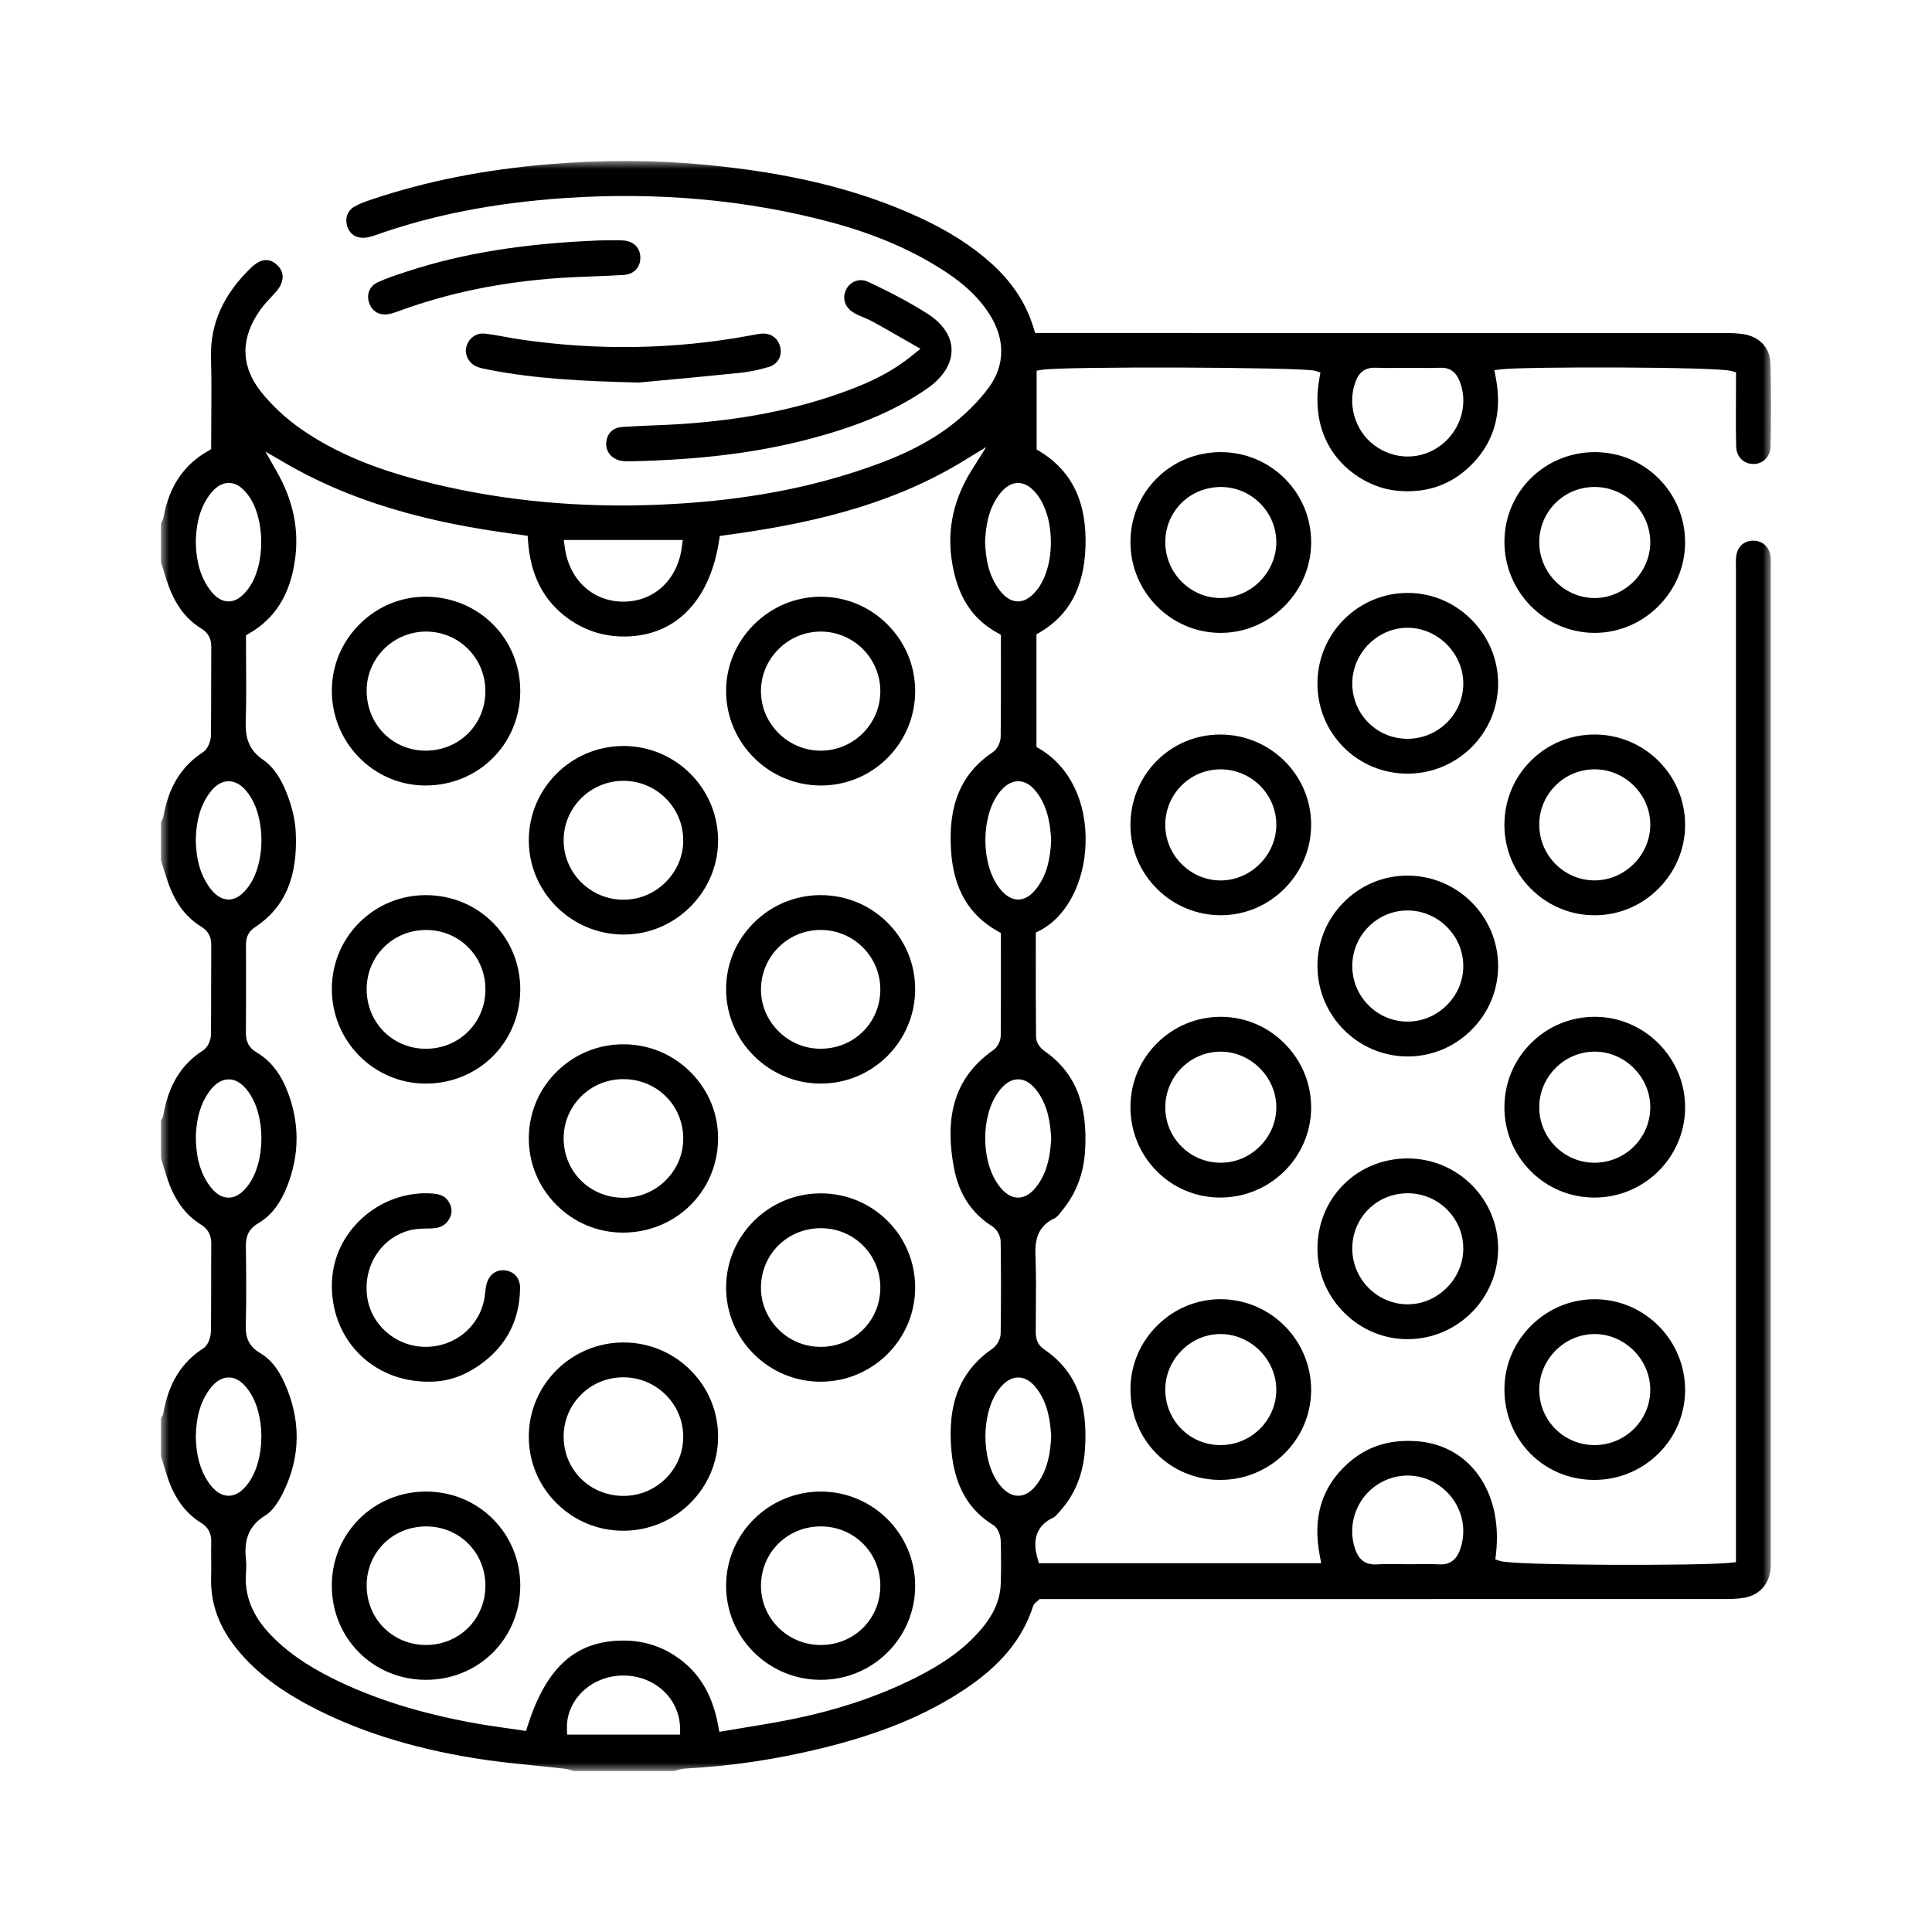
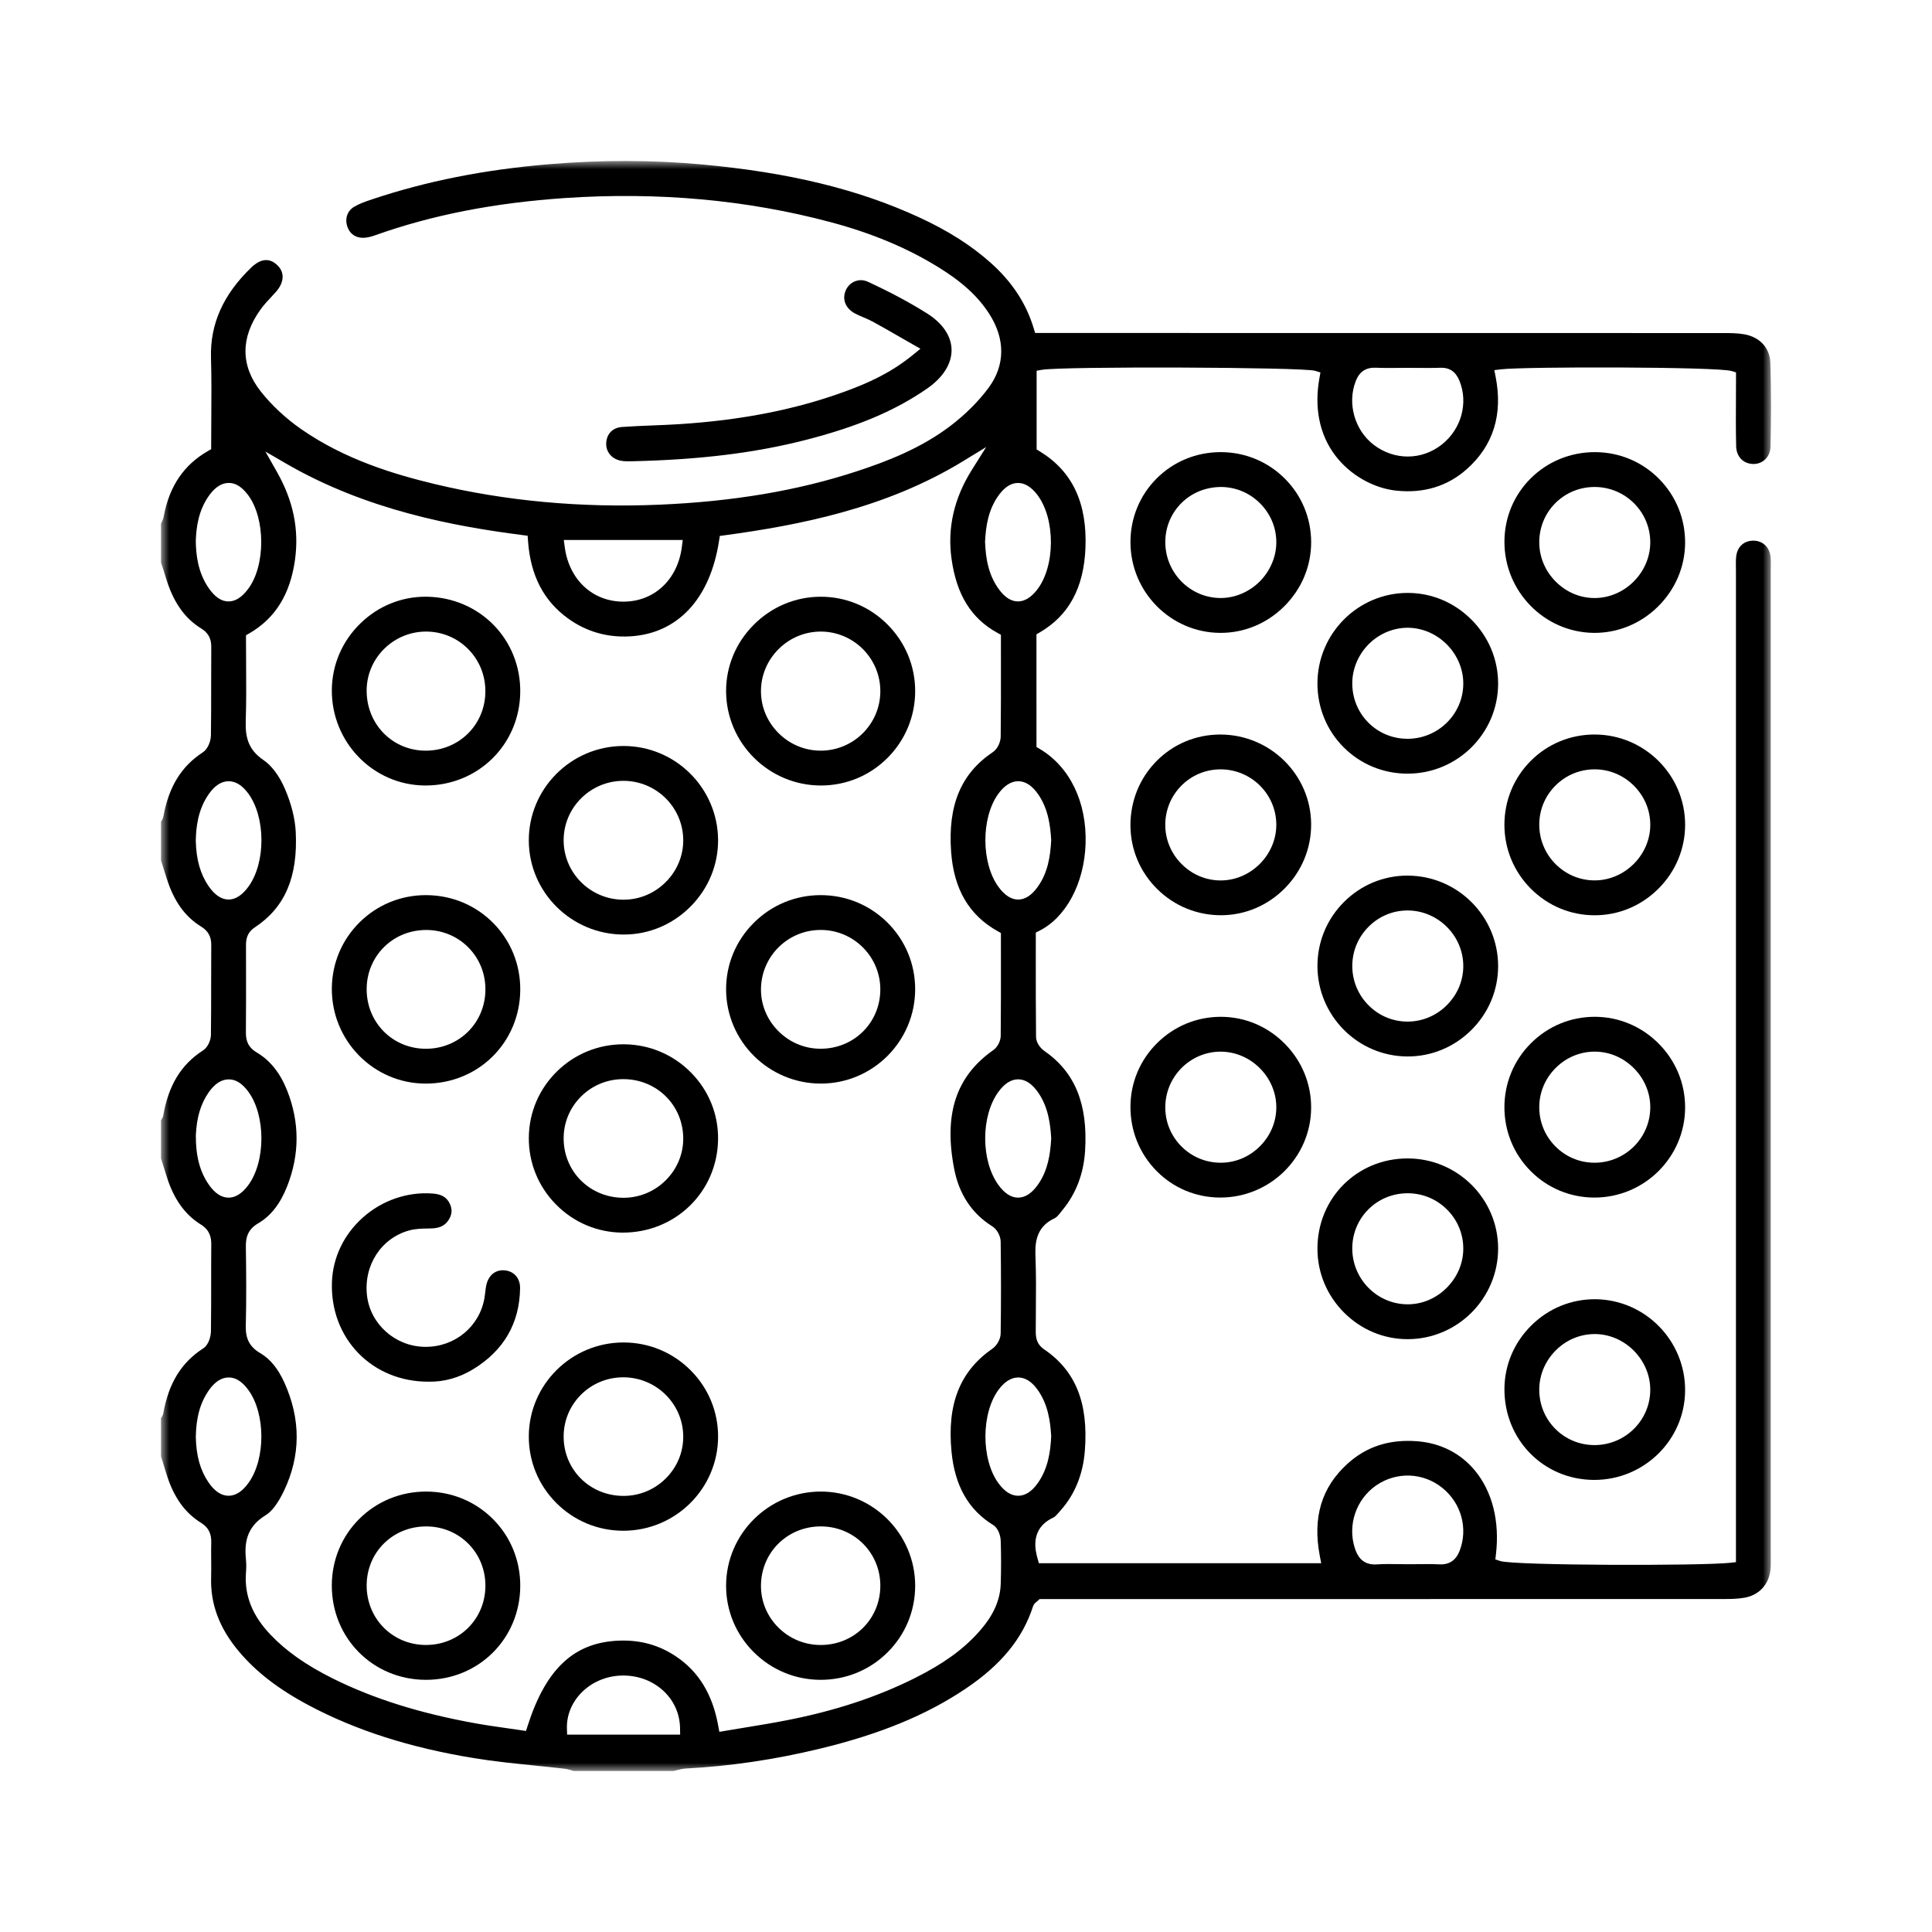
<svg xmlns="http://www.w3.org/2000/svg" xmlns:xlink="http://www.w3.org/1999/xlink" width="120px" height="120px" viewBox="0 0 120 120">
  <title>pluriball</title>
  <defs>
    <polygon id="path-1" points="0 0 100 0 100 100 0 100" />
  </defs>
  <g id="pluriball" stroke="none" stroke-width="1" fill="none" fill-rule="evenodd">
    <g id="Group-54" transform="translate(10, 10)">
      <path d="M89.041,62.219 L89.024,62.219 C88.106,62.214 87.245,61.851 86.599,61.195 C85.953,60.54 85.601,59.672 85.606,58.752 C85.611,57.837 85.978,56.973 86.639,56.319 C87.292,55.674 88.147,55.319 89.047,55.319 L89.07,55.319 C89.977,55.325 90.838,55.694 91.494,56.36 C92.15,57.025 92.508,57.891 92.502,58.798 C92.489,60.688 90.938,62.219 89.041,62.219 M93.019,54.816 C91.954,53.747 90.547,53.158 89.058,53.155 L89.05,53.155 C87.556,53.155 86.151,53.738 85.091,54.796 C84.029,55.856 83.444,57.265 83.442,58.764 C83.44,60.271 84.022,61.685 85.081,62.746 C86.135,63.802 87.539,64.383 89.034,64.383 C92.135,64.383 94.661,61.873 94.666,58.786 C94.668,57.294 94.083,55.885 93.019,54.816" id="Fill-1" fill="#000000" />
      <path d="M89.046,44.683 L89.025,44.683 C87.133,44.671 85.599,43.112 85.606,41.207 C85.61,40.289 85.972,39.427 86.626,38.78 C87.276,38.138 88.136,37.785 89.05,37.785 L89.067,37.785 C89.982,37.79 90.846,38.157 91.501,38.819 C92.152,39.478 92.508,40.342 92.502,41.25 C92.49,43.115 90.909,44.683 89.046,44.683 M89.044,35.622 L89.04,35.622 C87.54,35.622 86.133,36.203 85.078,37.259 C84.023,38.315 83.442,39.726 83.442,41.23 L83.442,41.23 C83.442,42.728 84.026,44.139 85.087,45.202 C86.147,46.264 87.554,46.849 89.047,46.849 L89.049,46.849 C90.538,46.849 91.945,46.261 93.012,45.193 C94.079,44.125 94.666,42.716 94.666,41.226 C94.665,38.138 92.143,35.624 89.044,35.622" id="Fill-3" fill="#000000" />
      <path d="M65.836,44.686 L65.818,44.686 C64.916,44.686 64.061,44.33 63.408,43.683 C62.747,43.028 62.381,42.163 62.377,41.247 C62.374,40.324 62.727,39.457 63.372,38.804 C64.018,38.151 64.88,37.789 65.799,37.786 L65.811,37.786 C67.712,37.786 69.264,39.319 69.274,41.21 C69.284,43.084 67.709,44.676 65.836,44.686 M65.794,35.623 C65.785,35.623 65.776,35.623 65.767,35.623 C64.269,35.63 62.869,36.219 61.824,37.282 C60.779,38.346 60.207,39.765 60.214,41.277 C60.222,42.767 60.813,44.169 61.88,45.223 C62.95,46.281 64.371,46.855 65.866,46.847 C67.353,46.837 68.755,46.238 69.813,45.162 C70.871,44.085 71.448,42.671 71.437,41.179 C71.415,38.11 68.886,35.623 65.794,35.623" id="Fill-5" fill="#000000" />
      <path d="M68.275,61.179 C67.621,61.843 66.758,62.213 65.845,62.219 L65.82,62.219 C64.908,62.219 64.05,61.867 63.4,61.226 C62.746,60.58 62.383,59.719 62.378,58.802 C62.367,56.898 63.898,55.336 65.789,55.32 L65.816,55.32 C67.678,55.32 69.258,56.883 69.274,58.746 C69.282,59.653 68.927,60.516 68.275,61.179 M65.862,53.156 L65.826,53.156 C64.339,53.156 62.938,53.732 61.877,54.782 C60.812,55.835 60.221,57.237 60.214,58.73 C60.207,60.24 60.78,61.658 61.828,62.723 C62.874,63.787 64.275,64.376 65.771,64.382 L65.794,64.382 C68.888,64.382 71.417,61.892 71.437,58.819 C71.447,57.327 70.87,55.913 69.81,54.838 C68.751,53.762 67.349,53.165 65.862,53.156" id="Fill-7" fill="#000000" />
      <path d="M77.422,35.888 C77.407,35.888 77.391,35.888 77.375,35.887 C76.452,35.875 75.593,35.506 74.958,34.85 C74.322,34.193 73.98,33.322 73.992,32.395 C74.005,31.494 74.394,30.608 75.06,29.964 C75.73,29.318 76.606,28.976 77.493,28.992 C79.364,29.032 80.919,30.644 80.887,32.511 C80.856,34.382 79.306,35.888 77.422,35.888 M83.051,32.452 C83.05,30.964 82.461,29.554 81.391,28.484 C80.324,27.415 78.92,26.827 77.438,26.827 L77.431,26.827 C74.342,26.831 71.829,29.355 71.829,32.454 C71.829,33.96 72.409,35.369 73.463,36.422 C74.516,37.474 75.924,38.053 77.428,38.053 L77.433,38.053 C80.533,38.051 83.053,35.538 83.051,32.452" id="Fill-9" fill="#000000" />
-       <path d="M63.356,78.731 C62.714,78.075 62.367,77.201 62.378,76.27 C62.39,75.355 62.767,74.491 63.439,73.838 C64.106,73.191 64.97,72.845 65.87,72.861 C67.743,72.895 69.301,74.503 69.273,76.372 C69.245,78.246 67.693,79.757 65.806,79.757 C65.794,79.757 65.781,79.757 65.768,79.757 C64.85,79.747 63.993,79.383 63.356,78.731 M65.8,81.92 C68.882,81.92 71.406,79.449 71.437,76.389 C71.468,73.291 68.976,70.737 65.882,70.697 C65.858,70.696 65.834,70.696 65.809,70.696 C64.348,70.696 62.964,71.266 61.904,72.305 C60.825,73.362 60.225,74.764 60.215,76.253 C60.193,79.403 62.624,81.893 65.749,81.92 L65.749,81.92 C65.766,81.92 65.783,81.92 65.8,81.92" id="Fill-11" fill="#000000" />
      <path d="M68.222,26.138 C67.57,26.779 66.696,27.144 65.818,27.144 C65.807,27.144 65.796,27.144 65.785,27.144 C63.896,27.124 62.368,25.557 62.379,23.651 C62.384,22.733 62.743,21.875 63.39,21.236 C64.043,20.591 64.911,20.251 65.849,20.247 C66.769,20.254 67.635,20.622 68.286,21.285 C68.932,21.942 69.283,22.805 69.274,23.714 C69.265,24.606 68.882,25.489 68.222,26.138 M65.833,18.083 L65.82,18.083 C64.315,18.083 62.907,18.658 61.855,19.704 C60.8,20.752 60.217,22.159 60.215,23.664 C60.21,26.768 62.716,29.3 65.801,29.309 L65.817,29.309 C67.296,29.309 68.699,28.723 69.767,27.659 C70.84,26.591 71.434,25.184 71.438,23.696 C71.442,22.198 70.862,20.789 69.805,19.73 C68.748,18.671 67.337,18.086 65.833,18.083" id="Fill-13" fill="#000000" />
      <path d="M86.595,78.741 C85.951,78.089 85.6,77.22 85.606,76.295 C85.613,75.379 85.984,74.513 86.651,73.856 C87.312,73.206 88.164,72.857 89.074,72.86 C90.946,72.877 92.515,74.474 92.501,76.348 C92.487,78.232 90.936,79.757 89.041,79.757 L89.022,79.757 C88.1,79.752 87.238,79.391 86.595,78.741 M89.026,81.92 C92.109,81.92 94.634,79.451 94.665,76.393 C94.696,73.294 92.207,70.739 89.116,70.697 C87.621,70.683 86.215,71.248 85.135,72.305 C84.055,73.363 83.454,74.763 83.443,76.25 C83.419,79.402 85.849,81.893 88.975,81.92 L88.975,81.92 C88.992,81.92 89.009,81.92 89.026,81.92" id="Fill-15" fill="#000000" />
      <path d="M75.006,65.103 C75.652,64.465 76.513,64.116 77.433,64.116 L77.463,64.116 C78.386,64.123 79.253,64.491 79.903,65.153 C80.547,65.809 80.896,66.672 80.887,67.583 C80.878,68.489 80.505,69.35 79.838,70.007 C79.178,70.657 78.326,71.013 77.436,71.013 C77.424,71.013 77.412,71.013 77.4,71.013 C75.51,70.992 73.981,69.426 73.992,67.521 C73.998,66.601 74.358,65.742 75.006,65.103 M71.829,67.565 C71.831,69.063 72.423,70.475 73.495,71.541 C74.557,72.597 75.952,73.178 77.427,73.178 L77.447,73.178 C80.543,73.167 83.057,70.636 83.051,67.534 C83.045,64.454 80.523,61.952 77.428,61.952 L77.417,61.952 C74.278,61.958 71.823,64.424 71.829,67.565" id="Fill-17" fill="#000000" />
      <path d="M89.058,27.145 L89.043,27.145 C88.143,27.145 87.288,26.784 86.632,26.128 C85.974,25.469 85.61,24.604 85.606,23.693 C85.603,22.77 85.956,21.904 86.6,21.256 C87.246,20.607 88.111,20.249 89.037,20.247 L89.043,20.247 C90.945,20.247 92.496,21.782 92.501,23.671 C92.507,25.545 90.93,27.136 89.058,27.145 M89.104,18.084 C89.09,18.083 89.075,18.083 89.061,18.083 C87.555,18.083 86.146,18.656 85.089,19.699 C84.036,20.739 83.452,22.132 83.443,23.622 C83.425,26.723 85.913,29.274 88.989,29.309 C90.465,29.323 91.883,28.751 92.964,27.691 C94.048,26.628 94.652,25.225 94.665,23.738 C94.678,22.236 94.107,20.822 93.057,19.754 C92.008,18.688 90.604,18.094 89.104,18.084" id="Fill-19" fill="#000000" />
      <path d="M75.033,47.533 C75.681,46.898 76.527,46.551 77.421,46.551 C77.44,46.551 77.459,46.551 77.479,46.551 C79.337,46.582 80.866,48.113 80.887,49.963 C80.898,50.875 80.544,51.743 79.891,52.407 C79.234,53.076 78.365,53.447 77.444,53.453 L77.423,53.453 C76.516,53.453 75.662,53.098 75.013,52.45 C74.351,51.791 73.989,50.915 73.993,49.985 C73.997,49.057 74.366,48.187 75.033,47.533 M77.417,55.619 C78.906,55.623 80.318,55.042 81.387,53.979 C82.457,52.916 83.048,51.509 83.051,50.017 C83.058,46.927 80.544,44.401 77.447,44.386 C77.438,44.386 77.428,44.385 77.419,44.385 C75.94,44.385 74.546,44.962 73.49,46.011 C72.422,47.072 71.832,48.484 71.829,49.986 C71.824,53.08 74.33,55.607 77.417,55.619" id="Fill-21" fill="#000000" />
      <path d="M31.364,44.774 C30.659,45.486 29.725,45.879 28.735,45.882 L28.723,45.882 C26.684,45.882 25.019,44.237 25.009,42.208 C24.999,40.174 26.656,38.51 28.702,38.499 L28.722,38.499 C30.761,38.499 32.425,40.144 32.437,42.174 C32.442,43.147 32.061,44.07 31.364,44.774 M28.729,36.335 C28.712,36.335 28.695,36.335 28.677,36.335 C25.438,36.363 22.822,39.01 22.845,42.235 C22.869,45.445 25.511,48.046 28.74,48.046 L28.765,48.046 C30.325,48.04 31.796,47.416 32.908,46.289 C34.014,45.168 34.615,43.697 34.601,42.148 C34.57,38.932 31.941,36.335 28.729,36.335" id="Fill-23" fill="#000000" />
      <path d="M40.969,55.139 C40.955,55.139 40.941,55.139 40.926,55.139 C39.937,55.128 39.008,54.727 38.31,54.008 C37.619,53.297 37.248,52.369 37.266,51.396 C37.303,49.361 38.98,47.728 41.032,47.761 C43.071,47.791 44.706,49.47 44.678,51.505 C44.65,53.55 43.024,55.139 40.969,55.139 M40.974,45.598 L40.96,45.598 C39.388,45.601 37.909,46.22 36.798,47.34 C35.695,48.45 35.092,49.916 35.099,51.468 C35.115,54.688 37.753,57.303 40.983,57.303 L40.997,57.303 C44.226,57.296 46.848,54.662 46.842,51.432 C46.84,49.868 46.227,48.4 45.117,47.299 C44.011,46.202 42.54,45.598 40.974,45.598" id="Fill-25" fill="#000000" />
      <path d="M26.057,58.14 C26.751,57.432 27.682,57.036 28.679,57.027 C28.691,57.027 28.703,57.027 28.715,57.027 C30.775,57.027 32.407,58.62 32.437,60.669 C32.451,61.642 32.078,62.566 31.387,63.273 C30.686,63.989 29.752,64.388 28.758,64.396 L28.727,64.396 C26.664,64.396 25.033,62.801 25.009,60.752 C24.997,59.77 25.369,58.842 26.057,58.14 M24.533,64.812 C25.635,65.93 27.101,66.551 28.662,66.56 C31.942,66.572 34.559,64.034 34.601,60.766 C34.621,59.222 34.032,57.756 32.94,56.64 C31.835,55.509 30.356,54.878 28.777,54.863 C28.758,54.863 28.739,54.863 28.72,54.863 C27.171,54.863 25.711,55.456 24.604,56.538 C23.484,57.631 22.86,59.093 22.846,60.654 C22.832,62.217 23.431,63.693 24.533,64.812" id="Fill-27" fill="#000000" />
      <path d="M31.383,81.798 C30.683,82.511 29.748,82.907 28.751,82.913 L28.75,82.913 L28.726,82.913 C26.659,82.913 25.028,81.314 25.009,79.263 C25,78.279 25.374,77.353 26.062,76.653 C26.756,75.947 27.688,75.554 28.687,75.547 L28.716,75.547 C30.748,75.547 32.414,77.178 32.437,79.196 C32.449,80.171 32.074,81.095 31.383,81.798 M28.738,73.383 L28.726,73.383 C25.492,73.383 22.855,75.995 22.845,79.213 C22.84,80.774 23.447,82.245 24.554,83.353 C25.66,84.462 27.134,85.074 28.703,85.077 L28.716,85.077 C31.95,85.078 34.589,82.465 34.602,79.247 C34.608,77.694 34.006,76.228 32.905,75.121 C31.794,74.003 30.315,73.386 28.738,73.383" id="Fill-29" fill="#000000" />
      <path d="M40.974,92.173 L40.956,92.173 C39.956,92.168 39.02,91.774 38.319,91.063 C37.629,90.363 37.255,89.44 37.265,88.465 C37.286,86.411 38.917,84.808 40.982,84.808 L41,84.808 C41.997,84.813 42.925,85.198 43.616,85.893 C44.306,86.588 44.684,87.518 44.679,88.512 C44.669,90.568 43.043,92.173 40.974,92.173 M40.988,82.644 L40.982,82.644 C37.747,82.644 35.109,85.261 35.099,88.48 C35.095,90.031 35.699,91.495 36.801,92.602 C37.913,93.719 39.393,94.335 40.968,94.337 L40.976,94.337 C42.546,94.337 44.019,93.732 45.124,92.633 C46.231,91.533 46.841,90.065 46.843,88.499 C46.845,85.274 44.219,82.648 40.988,82.644" id="Fill-31" fill="#000000" />
      <path d="M16.457,92.172 C16.445,92.172 16.432,92.172 16.419,92.172 C14.358,92.152 12.757,90.517 12.774,88.449 C12.781,87.452 13.169,86.528 13.866,85.848 C14.553,85.177 15.476,84.809 16.468,84.809 L16.5,84.809 C17.498,84.817 18.423,85.204 19.105,85.899 C19.789,86.596 20.16,87.53 20.149,88.53 C20.128,90.58 18.51,92.172 16.457,92.172 M16.484,82.644 L16.465,82.644 C14.893,82.644 13.424,83.243 12.325,84.332 C11.223,85.425 10.614,86.893 10.609,88.466 C10.601,91.746 13.161,94.325 16.438,94.337 L16.46,94.337 C19.729,94.337 22.299,91.783 22.314,88.512 C22.321,86.939 21.724,85.465 20.63,84.364 C19.535,83.26 18.063,82.649 16.484,82.644" id="Fill-33" fill="#000000" />
      <path d="M16.497,29.228 C17.505,29.239 18.44,29.643 19.129,30.366 C19.822,31.094 20.183,32.056 20.145,33.076 C20.071,35.089 18.455,36.625 16.443,36.625 C16.401,36.625 16.36,36.624 16.317,36.623 C14.272,36.558 12.716,34.875 12.775,32.79 C12.831,30.803 14.495,29.211 16.497,29.228 M16.378,38.788 C16.397,38.788 16.416,38.788 16.434,38.788 C19.687,38.789 22.265,36.261 22.313,33.01 C22.361,29.741 19.825,27.129 16.539,27.064 C16.501,27.064 16.463,27.063 16.425,27.063 C14.918,27.063 13.489,27.648 12.389,28.717 C11.255,29.819 10.624,31.286 10.611,32.849 C10.583,36.095 13.17,38.76 16.378,38.788" id="Fill-35" fill="#000000" />
-       <path d="M40.968,73.656 C40.955,73.656 40.943,73.655 40.931,73.655 C39.939,73.646 39.009,73.247 38.312,72.531 C37.621,71.822 37.249,70.895 37.265,69.92 C37.299,67.874 38.929,66.285 40.985,66.285 C40.999,66.285 41.012,66.286 41.026,66.286 C42.02,66.296 42.946,66.688 43.633,67.391 C44.319,68.093 44.69,69.026 44.679,70.019 C44.654,72.065 43.027,73.656 40.968,73.656 M46.843,69.977 C46.844,68.41 46.237,66.939 45.133,65.836 C44.029,64.732 42.556,64.123 40.984,64.122 L40.979,64.122 C37.741,64.122 35.105,66.741 35.1,69.964 C35.097,71.517 35.705,72.983 36.81,74.091 C37.923,75.205 39.401,75.82 40.971,75.82 L40.972,75.82 C44.206,75.82 46.839,73.199 46.843,69.977" id="Fill-37" fill="#000000" />
      <path d="M40.976,36.625 L40.97,36.625 C39.986,36.623 39.057,36.235 38.353,35.532 C37.649,34.828 37.263,33.901 37.265,32.921 C37.267,31.941 37.657,31.015 38.363,30.313 C39.071,29.609 40,29.229 40.987,29.228 C43.029,29.235 44.685,30.9 44.679,32.941 C44.673,34.973 43.012,36.625 40.976,36.625 M40.983,27.064 L40.959,27.064 C39.393,27.07 37.916,27.694 36.801,28.821 C35.694,29.939 35.09,31.405 35.099,32.949 C35.119,36.171 37.761,38.789 40.99,38.789 L40.998,38.789 C42.563,38.787 44.032,38.174 45.135,37.065 C46.239,35.955 46.845,34.48 46.843,32.912 C46.84,31.352 46.224,29.882 45.109,28.774 C43.999,27.67 42.535,27.064 40.983,27.064" id="Fill-39" fill="#000000" />
      <path d="M13.86,48.817 C14.557,48.129 15.492,47.759 16.493,47.762 C17.487,47.769 18.412,48.158 19.099,48.855 C19.786,49.554 20.16,50.488 20.15,51.485 C20.132,53.54 18.51,55.141 16.454,55.141 L16.427,55.141 C14.366,55.127 12.761,53.492 12.774,51.419 C12.78,50.426 13.166,49.502 13.86,48.817 M16.409,57.304 L16.445,57.304 C19.707,57.304 22.282,54.762 22.314,51.501 C22.329,49.928 21.737,48.451 20.647,47.342 C19.557,46.233 18.088,45.614 16.512,45.599 C16.492,45.598 16.473,45.598 16.454,45.598 C14.902,45.598 13.445,46.193 12.345,47.277 C11.235,48.371 10.619,49.835 10.611,51.399 C10.593,54.637 13.194,57.286 16.409,57.304" id="Fill-41" fill="#000000" />
      <path d="M16.881,64.133 C15.317,64.011 13.737,64.553 12.541,65.62 C11.355,66.678 10.672,68.104 10.617,69.636 C10.557,71.326 11.139,72.892 12.257,74.045 C13.367,75.189 14.906,75.819 16.594,75.819 L16.63,75.819 L16.636,75.819 L16.642,75.819 C17.572,75.836 18.524,75.574 19.395,75.041 C21.295,73.878 22.273,72.186 22.303,70.011 C22.311,69.409 21.949,68.976 21.38,68.907 C20.792,68.837 20.337,69.194 20.201,69.841 C20.174,69.971 20.158,70.108 20.141,70.253 C20.127,70.37 20.113,70.488 20.094,70.604 C19.797,72.384 18.268,73.655 16.441,73.655 C16.411,73.655 16.38,73.654 16.35,73.654 C14.537,73.612 13.01,72.249 12.797,70.485 C12.57,68.599 13.679,66.889 15.433,66.42 C15.816,66.317 16.206,66.311 16.583,66.304 L16.791,66.3 C17.289,66.287 17.612,66.137 17.838,65.814 C18.085,65.46 18.112,65.105 17.921,64.73 C17.729,64.354 17.418,64.175 16.881,64.133" id="Fill-43" fill="#000000" />
      <path d="M47.579,14.138 C48.581,13.446 49.121,12.583 49.103,11.707 C49.085,10.87 48.546,10.075 47.585,9.47 C46.513,8.795 45.313,8.152 43.917,7.505 C43.753,7.429 43.601,7.402 43.468,7.402 C43.33,7.402 43.211,7.432 43.12,7.466 C42.862,7.564 42.648,7.769 42.535,8.028 C42.284,8.599 42.521,9.172 43.137,9.488 C43.286,9.565 43.442,9.631 43.608,9.701 C43.808,9.786 44.015,9.873 44.217,9.983 C44.76,10.28 45.305,10.593 45.882,10.925 C46.133,11.07 46.395,11.22 46.671,11.377 L47.17,11.662 L46.725,12.025 C45.298,13.192 43.874,13.805 42.547,14.294 C39.468,15.428 36.071,16.1 32.162,16.347 C31.614,16.382 31.058,16.404 30.52,16.425 C29.899,16.45 29.257,16.475 28.63,16.521 C28.071,16.561 27.698,16.929 27.655,17.481 C27.611,18.042 27.973,18.498 28.555,18.615 C28.765,18.657 29.004,18.656 29.251,18.65 C33.474,18.554 36.909,18.131 40.062,17.321 C43.268,16.497 45.586,15.515 47.579,14.138" id="Fill-45" fill="#000000" />
-       <path d="M19.651,12.789 C19.872,12.871 20.116,12.917 20.374,12.967 L20.448,12.981 C23.228,13.516 26.045,13.676 29.685,13.76 L30.866,13.65 C32.249,13.522 34.142,13.346 35.995,13.154 C36.551,13.096 37.142,12.975 37.75,12.793 C38.299,12.628 38.593,12.124 38.465,11.568 C38.335,11.003 37.873,10.673 37.285,10.723 C37.107,10.739 36.926,10.774 36.734,10.811 L36.547,10.847 C31.85,11.713 27.031,11.787 22.225,11.069 C21.932,11.025 21.642,10.972 21.35,10.919 C20.942,10.844 20.519,10.766 20.106,10.721 C20.067,10.717 20.029,10.715 19.99,10.715 C19.493,10.715 19.067,11.069 18.954,11.596 C18.851,12.082 19.157,12.605 19.651,12.789" id="Fill-47" fill="#000000" />
-       <path d="M14.848,9.293 C17.925,8.172 21.187,7.507 24.82,7.262 C25.493,7.217 26.176,7.191 26.836,7.166 C27.461,7.143 28.109,7.118 28.741,7.077 C29.371,7.036 29.776,6.614 29.773,6 C29.77,5.397 29.358,4.98 28.722,4.937 C28.401,4.915 28.08,4.921 27.74,4.927 C27.588,4.929 27.436,4.932 27.284,4.932 C22.573,5.115 18.776,5.723 15.333,6.847 L15.19,6.894 C14.606,7.085 14.001,7.281 13.451,7.54 C12.964,7.768 12.752,8.27 12.921,8.789 C13.107,9.353 13.56,9.615 14.165,9.505 C14.37,9.468 14.577,9.392 14.798,9.312 L14.848,9.293 Z" id="Fill-49" fill="#000000" />
      <g id="Group-53">
        <mask id="mask-2" fill="white">
          <use xlink:href="#path-1" />
        </mask>
        <g id="Clip-52" />
        <path d="M80.663,86.317 C80.431,86.918 80.013,87.197 79.4,87.165 C78.955,87.143 78.496,87.148 78.052,87.153 C77.855,87.155 77.658,87.157 77.46,87.157 L77.453,87.157 C77.255,87.157 77.056,87.154 76.857,87.151 C76.398,87.144 75.965,87.137 75.529,87.167 C75.484,87.17 75.44,87.172 75.397,87.172 C74.579,87.172 74.296,86.604 74.153,86.166 C73.684,84.726 74.23,83.12 75.48,82.26 C76.748,81.389 78.403,81.454 79.597,82.424 C80.764,83.372 81.193,84.936 80.663,86.317 L80.663,86.317 Z M53.251,82.904 C53.247,82.904 53.244,82.904 53.241,82.904 C52.807,82.904 52.398,82.646 52.023,82.136 C50.924,80.641 50.936,77.743 52.048,76.285 C52.415,75.803 52.817,75.558 53.243,75.558 L53.254,75.558 C53.677,75.562 54.07,75.807 54.421,76.285 C55.09,77.197 55.236,78.263 55.29,79.186 L55.292,79.208 L55.291,79.23 C55.245,80.142 55.11,81.199 54.456,82.122 C54.091,82.637 53.686,82.9 53.251,82.904 L53.251,82.904 Z M52.157,88.379 C52.115,89.755 51.331,90.772 50.746,91.418 C49.774,92.491 48.56,93.359 46.811,94.234 C44.472,95.404 41.883,96.258 38.897,96.843 C38.036,97.013 37.187,97.152 36.289,97.299 C35.885,97.365 35.477,97.432 35.064,97.502 L34.679,97.567 L34.609,97.184 C34.256,95.24 33.402,93.835 31.997,92.89 C30.952,92.186 29.808,91.864 28.512,91.901 C25.687,91.983 23.917,93.615 22.773,97.194 L22.671,97.514 L22.339,97.464 C22.055,97.422 21.768,97.381 21.481,97.34 C20.852,97.251 20.202,97.159 19.56,97.044 C16.106,96.425 13.199,95.512 10.674,94.255 C9.011,93.426 7.78,92.561 6.801,91.533 C5.672,90.349 5.173,89.094 5.277,87.695 C5.301,87.381 5.301,87.114 5.277,86.879 C5.182,85.936 5.252,84.87 6.492,84.119 C6.884,83.881 7.269,83.37 7.638,82.598 C8.679,80.418 8.691,78.164 7.673,75.897 C7.276,75.013 6.785,74.409 6.172,74.05 C5.516,73.667 5.245,73.161 5.266,72.356 C5.308,70.68 5.293,69.008 5.271,67.451 C5.263,66.925 5.35,66.383 6.033,65.985 C6.816,65.529 7.407,64.774 7.838,63.677 C8.616,61.701 8.614,59.7 7.834,57.732 C7.399,56.636 6.779,55.862 5.94,55.367 C5.473,55.091 5.268,54.716 5.273,54.15 C5.285,52.789 5.283,51.403 5.281,50.063 L5.279,48.741 C5.279,48.365 5.322,47.935 5.837,47.594 C7.701,46.358 8.505,44.478 8.369,41.676 C8.329,40.849 8.094,39.917 7.69,38.98 C7.351,38.196 6.875,37.555 6.383,37.222 C5.405,36.559 5.23,35.783 5.264,34.746 C5.302,33.578 5.294,32.428 5.286,31.21 C5.283,30.706 5.279,30.198 5.279,29.685 L5.279,29.457 L5.477,29.343 C7.096,28.411 8.028,26.912 8.324,24.76 C8.583,22.882 8.216,21.101 7.203,19.315 L6.485,18.047 L7.745,18.779 C12.761,21.695 18.24,22.693 22.453,23.235 L22.773,23.277 L22.796,23.599 C22.949,25.747 23.768,27.326 25.298,28.425 C26.422,29.233 27.707,29.603 29.119,29.526 C32.09,29.364 34.111,27.197 34.663,23.58 L34.708,23.288 L35,23.249 C39.63,22.621 45.011,21.583 49.821,18.643 L51.255,17.767 L50.36,19.19 C49.262,20.937 48.837,22.785 49.098,24.683 C49.408,26.94 50.318,28.412 51.964,29.315 L52.169,29.427 L52.17,31.029 C52.171,32.578 52.173,34.179 52.155,35.755 C52.151,36.065 51.978,36.507 51.664,36.718 C49.69,38.044 48.867,40.009 49.075,42.902 C49.242,45.228 50.188,46.843 51.967,47.838 L52.168,47.951 L52.169,49.497 C52.171,51.083 52.172,52.721 52.156,54.341 C52.152,54.663 51.957,55.041 51.7,55.22 C49.379,56.849 48.605,59.195 49.266,62.603 C49.571,64.18 50.367,65.379 51.63,66.168 C51.919,66.347 52.149,66.764 52.153,67.116 C52.18,69.025 52.18,70.949 52.153,72.834 C52.148,73.167 51.927,73.57 51.637,73.771 C49.623,75.169 48.816,77.2 49.1,80.162 C49.303,82.283 50.149,83.774 51.686,84.72 C52.039,84.936 52.148,85.454 52.156,85.697 C52.185,86.568 52.186,87.471 52.157,88.379 L52.157,88.379 Z M25.225,97.741 L25.213,97.358 C25.19,96.564 25.493,95.791 26.067,95.183 C26.707,94.504 27.624,94.1 28.583,94.073 C29.602,94.039 30.553,94.395 31.247,95.061 C31.875,95.663 32.227,96.472 32.239,97.341 L32.245,97.741 L25.225,97.741 Z M4.197,82.904 L4.187,82.904 C3.74,82.9 3.324,82.621 2.952,82.074 C2.439,81.323 2.188,80.429 2.162,79.262 L2.161,79.255 L2.162,79.247 C2.181,78.026 2.444,77.099 2.989,76.331 C3.35,75.821 3.755,75.561 4.191,75.558 C4.634,75.545 5.047,75.815 5.424,76.332 C6.495,77.798 6.506,80.597 5.447,82.09 C5.063,82.63 4.643,82.904 4.197,82.904 L4.197,82.904 Z M2.974,63.586 C2.414,62.78 2.156,61.803 2.164,60.514 L2.165,60.497 C2.217,59.391 2.473,58.547 2.967,57.841 C3.333,57.319 3.743,57.05 4.184,57.043 C4.626,57.027 5.032,57.285 5.406,57.782 C6.515,59.261 6.514,62.16 5.403,63.636 C5.027,64.135 4.621,64.388 4.197,64.388 L4.176,64.388 C3.743,64.379 3.339,64.11 2.974,63.586 L2.974,63.586 Z M2.955,45.038 C2.443,44.291 2.19,43.399 2.161,42.233 L2.161,42.225 L2.161,42.217 C2.174,41.441 2.274,40.293 2.988,39.293 C3.351,38.785 3.757,38.526 4.196,38.524 L4.202,38.524 C4.642,38.524 5.054,38.783 5.427,39.294 C6.503,40.769 6.511,43.569 5.443,45.055 C5.054,45.596 4.634,45.871 4.196,45.871 C4.192,45.871 4.188,45.871 4.184,45.871 C3.744,45.866 3.331,45.585 2.955,45.038 L2.955,45.038 Z M2.986,26.56 C2.274,25.555 2.174,24.407 2.161,23.63 L2.161,23.621 L2.161,23.612 C2.184,22.839 2.298,21.698 3.028,20.722 C3.386,20.243 3.78,19.999 4.198,19.997 C4.623,19.982 5.023,20.242 5.395,20.73 C6.498,22.18 6.504,25.136 5.406,26.588 C5.016,27.105 4.619,27.356 4.195,27.356 C4.19,27.356 4.184,27.356 4.178,27.356 C3.75,27.349 3.36,27.089 2.986,26.56 L2.986,26.56 Z M32.406,23.54 L32.349,23.985 C32.09,25.992 30.648,27.352 28.76,27.369 C28.748,27.37 28.736,27.37 28.724,27.37 C26.814,27.37 25.351,26.015 25.078,23.987 L25.018,23.54 L32.406,23.54 Z M52.052,20.731 C52.409,20.249 52.803,20.002 53.221,19.998 C53.224,19.998 53.228,19.998 53.232,19.998 C53.65,19.998 54.049,20.241 54.419,20.72 C55.573,22.218 55.556,25.221 54.384,26.671 C54.017,27.125 53.628,27.355 53.228,27.355 C53.223,27.355 53.218,27.355 53.213,27.355 C52.813,27.349 52.434,27.116 52.088,26.661 C51.362,25.708 51.224,24.611 51.184,23.664 L51.183,23.646 L51.185,23.628 C51.232,22.711 51.372,21.649 52.052,20.731 L52.052,20.731 Z M54.492,39.348 C55.104,40.242 55.239,41.272 55.291,42.162 L55.293,42.184 L55.291,42.207 C55.236,43.175 55.095,44.195 54.445,45.096 C54.075,45.61 53.671,45.871 53.244,45.873 L53.24,45.873 C52.811,45.873 52.401,45.609 52.02,45.089 C50.944,43.62 50.929,40.821 51.989,39.33 C52.374,38.79 52.803,38.52 53.25,38.523 C53.701,38.527 54.119,38.804 54.492,39.348 L54.492,39.348 Z M54.502,57.887 C55.108,58.782 55.241,59.81 55.292,60.697 L55.293,60.72 L55.291,60.743 C55.233,61.678 55.096,62.665 54.494,63.544 C54.113,64.098 53.694,64.382 53.248,64.386 C53.244,64.386 53.241,64.387 53.237,64.387 C52.799,64.387 52.384,64.118 52.004,63.587 C50.921,62.076 50.921,59.331 52.004,57.83 C52.382,57.305 52.797,57.039 53.238,57.039 L53.254,57.039 C53.705,57.046 54.125,57.331 54.502,57.887 L54.502,57.887 Z M74.209,13.667 C74.441,13.075 74.84,12.812 75.48,12.84 C75.926,12.861 76.387,12.856 76.831,12.852 C77.028,12.85 77.225,12.848 77.421,12.848 L77.422,12.848 C77.622,12.848 77.822,12.85 78.022,12.851 C78.496,12.855 78.987,12.86 79.463,12.842 C80.03,12.823 80.416,13.082 80.646,13.643 C81.216,15.029 80.763,16.664 79.544,17.619 C78.918,18.11 78.179,18.356 77.437,18.356 C76.705,18.356 75.97,18.117 75.339,17.639 C74.14,16.731 73.665,15.061 74.209,13.667 L74.209,13.667 Z M99.988,25.131 C99.991,24.942 99.994,24.765 99.976,24.596 C99.909,23.964 99.467,23.569 98.87,23.582 C98.293,23.597 97.896,23.981 97.835,24.585 C97.813,24.799 97.817,25.022 97.821,25.257 C97.822,25.348 97.823,25.438 97.823,25.529 L97.823,87.028 L97.472,87.067 C95.711,87.264 84.035,87.243 83.183,86.958 L82.879,86.857 L82.916,86.538 C83.155,84.499 82.694,82.656 81.619,81.35 C80.726,80.265 79.481,79.631 78.018,79.518 C76.294,79.386 74.874,79.844 73.687,80.924 C72.082,82.384 71.522,84.25 71.973,86.627 L72.062,87.095 L54.527,87.095 L54.446,86.807 C54.319,86.348 53.93,84.952 55.429,84.257 C55.537,84.206 55.659,84.065 55.776,83.929 C55.808,83.891 55.841,83.854 55.873,83.818 C56.76,82.822 57.268,81.576 57.382,80.112 C57.613,77.146 56.811,75.145 54.857,73.813 C54.332,73.456 54.333,72.99 54.333,72.65 C54.333,72.209 54.337,71.767 54.34,71.325 C54.349,70.279 54.358,69.197 54.318,68.139 C54.289,67.382 54.246,66.237 55.517,65.662 C55.638,65.608 55.776,65.433 55.898,65.278 C55.932,65.236 55.965,65.194 55.998,65.153 C56.837,64.132 57.307,62.899 57.396,61.489 C57.579,58.571 56.772,56.594 54.856,55.267 C54.608,55.095 54.355,54.747 54.351,54.416 C54.333,52.75 54.334,51.067 54.335,49.44 L54.336,47.923 L54.554,47.814 C56.217,46.978 57.345,44.86 57.427,42.417 C57.515,39.826 56.447,37.619 54.571,36.512 L54.377,36.397 L54.376,29.4 L54.572,29.285 C56.386,28.23 57.317,26.516 57.419,24.045 C57.534,21.234 56.605,19.267 54.576,18.031 L54.387,17.915 L54.387,13.026 L54.715,12.969 C56.018,12.746 70.921,12.801 71.68,13.031 L72.015,13.134 L71.953,13.479 C71.618,15.328 71.955,16.989 72.928,18.282 C73.837,19.49 75.3,20.331 76.746,20.477 C78.442,20.649 79.907,20.201 81.098,19.145 C82.751,17.681 83.357,15.75 82.897,13.406 L82.815,12.989 L83.237,12.939 C84.698,12.764 96.653,12.776 97.546,13.044 L97.827,13.128 L97.827,13.421 C97.827,13.844 97.825,14.268 97.823,14.693 C97.817,15.686 97.812,16.712 97.836,17.721 C97.851,18.354 98.266,18.795 98.869,18.818 C99.156,18.831 99.43,18.73 99.633,18.539 C99.846,18.339 99.966,18.05 99.972,17.726 C100,16.298 100.023,14.416 99.96,12.532 C99.93,11.611 99.306,10.933 98.331,10.762 C97.905,10.687 97.44,10.687 97.029,10.687 C85.249,10.683 73.469,10.683 61.689,10.683 L54.294,10.683 L54.209,10.403 C53.743,8.852 52.871,7.519 51.542,6.33 C50.336,5.251 48.881,4.325 47.095,3.502 C43.321,1.762 39.046,0.719 33.64,0.218 C30.559,-0.067 27.342,-0.073 24.08,0.201 C20.079,0.538 16.492,1.25 13.115,2.379 C12.701,2.517 12.333,2.647 12.011,2.834 C11.577,3.085 11.406,3.572 11.574,4.074 C11.731,4.542 12.11,4.795 12.614,4.769 C12.807,4.759 13.026,4.711 13.265,4.626 C16.813,3.359 20.683,2.599 25.098,2.3 C30.87,1.91 36.422,2.415 41.601,3.801 C44.126,4.476 46.289,5.377 48.215,6.554 C49.74,7.486 50.736,8.393 51.445,9.496 C52.45,11.06 52.436,12.689 51.406,14.083 C50.786,14.921 49.972,15.735 49.051,16.439 C47.188,17.861 45.054,18.67 43.213,19.274 C39.549,20.476 35.532,21.154 30.934,21.348 C26.077,21.553 21.378,21.119 16.968,20.057 C14.566,19.479 11.457,18.569 8.704,16.653 C7.745,15.985 6.877,15.175 6.195,14.311 C4.932,12.712 4.931,10.948 6.193,9.21 C6.397,8.928 6.632,8.676 6.86,8.433 C6.949,8.337 7.038,8.242 7.125,8.145 C7.65,7.559 7.696,6.941 7.247,6.492 C6.638,5.88 6.027,6.214 5.621,6.602 C3.868,8.282 3.045,10.119 3.105,12.219 C3.141,13.471 3.133,14.746 3.124,15.98 C3.12,16.541 3.116,17.104 3.116,17.67 L3.116,17.899 L2.918,18.013 C1.417,18.873 0.518,20.201 0.169,22.073 C0.14,22.227 0.079,22.357 0.025,22.472 C0.017,22.49 0.008,22.508 0,22.526 L0,24.94 L0.073,25.162 C0.144,25.373 0.214,25.584 0.277,25.798 C0.733,27.356 1.439,28.385 2.501,29.038 C2.928,29.3 3.126,29.661 3.122,30.172 C3.116,30.944 3.116,31.718 3.116,32.491 C3.116,33.533 3.116,34.612 3.101,35.673 C3.095,36.03 2.917,36.522 2.597,36.73 C1.27,37.595 0.494,38.849 0.156,40.676 C0.128,40.825 0.06,40.942 0.006,41.037 L0,41.048 L0,43.445 L0.359,44.575 C0.809,45.986 1.486,46.931 2.49,47.55 C2.925,47.818 3.125,48.177 3.121,48.678 C3.115,49.478 3.115,50.279 3.115,51.079 C3.115,52.127 3.115,53.21 3.101,54.277 C3.096,54.596 2.922,55.044 2.607,55.246 C1.256,56.115 0.472,57.396 0.141,59.275 C0.118,59.406 0.053,59.506 0,59.578 L0,61.95 L0.356,63.084 C0.791,64.473 1.486,65.447 2.479,66.06 C3.054,66.415 3.125,66.901 3.122,67.283 C3.115,68.056 3.116,68.828 3.116,69.601 C3.116,70.611 3.116,71.656 3.102,72.686 C3.098,72.949 2.992,73.512 2.617,73.754 C1.262,74.632 0.475,75.912 0.143,77.781 C0.119,77.913 0.054,78.012 0,78.084 L0,80.454 L0.353,81.593 C0.786,82.985 1.481,83.962 2.478,84.579 C2.94,84.864 3.138,85.245 3.121,85.813 C3.111,86.161 3.114,86.52 3.117,86.868 C3.12,87.23 3.124,87.605 3.113,87.978 C3.062,89.629 3.625,91.131 4.834,92.569 C5.916,93.857 7.306,94.926 9.207,95.935 C12.124,97.482 15.467,98.55 19.428,99.199 C20.671,99.403 21.953,99.533 23.193,99.659 C23.819,99.723 24.445,99.786 25.069,99.859 C25.234,99.879 25.388,99.925 25.523,99.966 C25.562,99.977 25.6,99.989 25.639,100 L31.842,100 C31.903,99.986 31.964,99.97 32.025,99.954 C32.213,99.905 32.408,99.855 32.621,99.844 C35.327,99.704 38.113,99.293 40.9,98.62 C44.658,97.714 47.546,96.525 49.99,94.879 C52.19,93.397 53.516,91.775 54.163,89.774 C54.211,89.63 54.309,89.55 54.382,89.492 C54.403,89.475 54.428,89.455 54.457,89.428 L54.57,89.322 L61.223,89.322 C73.174,89.322 85.125,89.322 97.076,89.318 C97.502,89.318 97.953,89.312 98.373,89.233 C99.271,89.065 99.867,88.414 99.969,87.493 C99.991,87.288 99.989,87.076 99.987,86.851 L99.986,86.651 C99.986,66.214 99.986,45.778 99.986,25.341 C99.986,25.271 99.987,25.201 99.988,25.131 L99.988,25.131 Z" id="Fill-51" fill="#000000" mask="url(#mask-2)" />
      </g>
    </g>
  </g>
</svg>